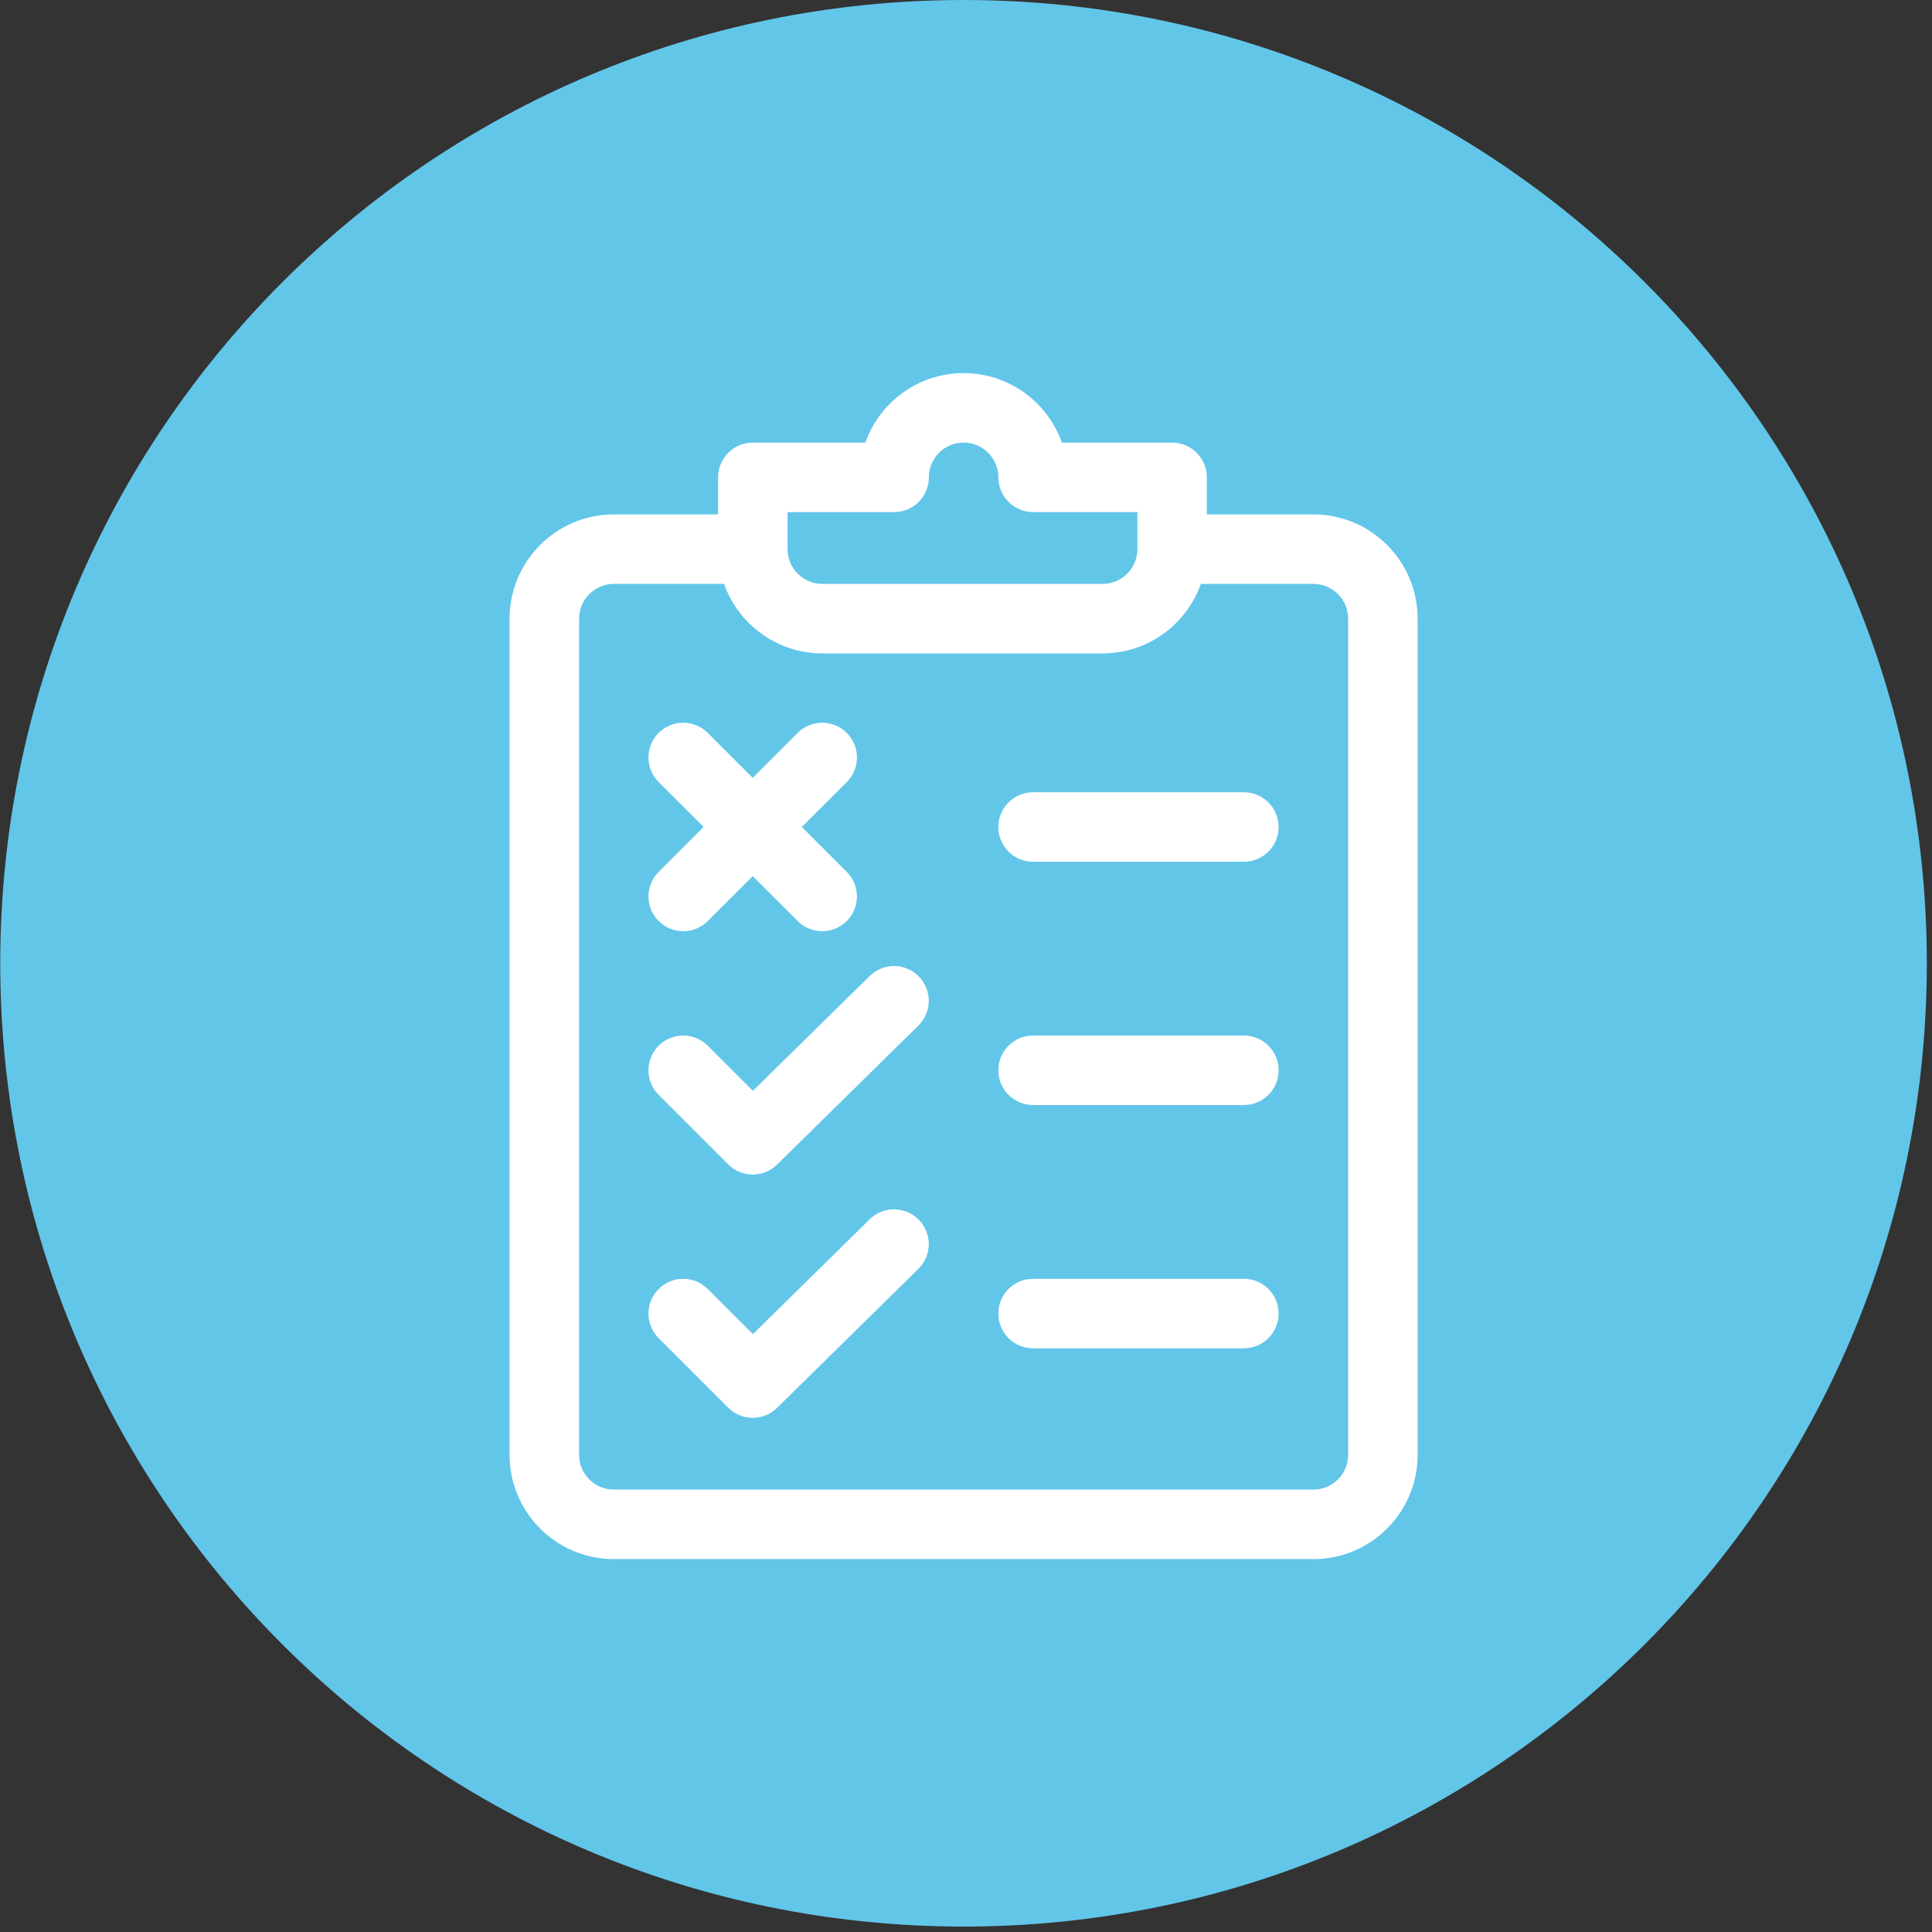
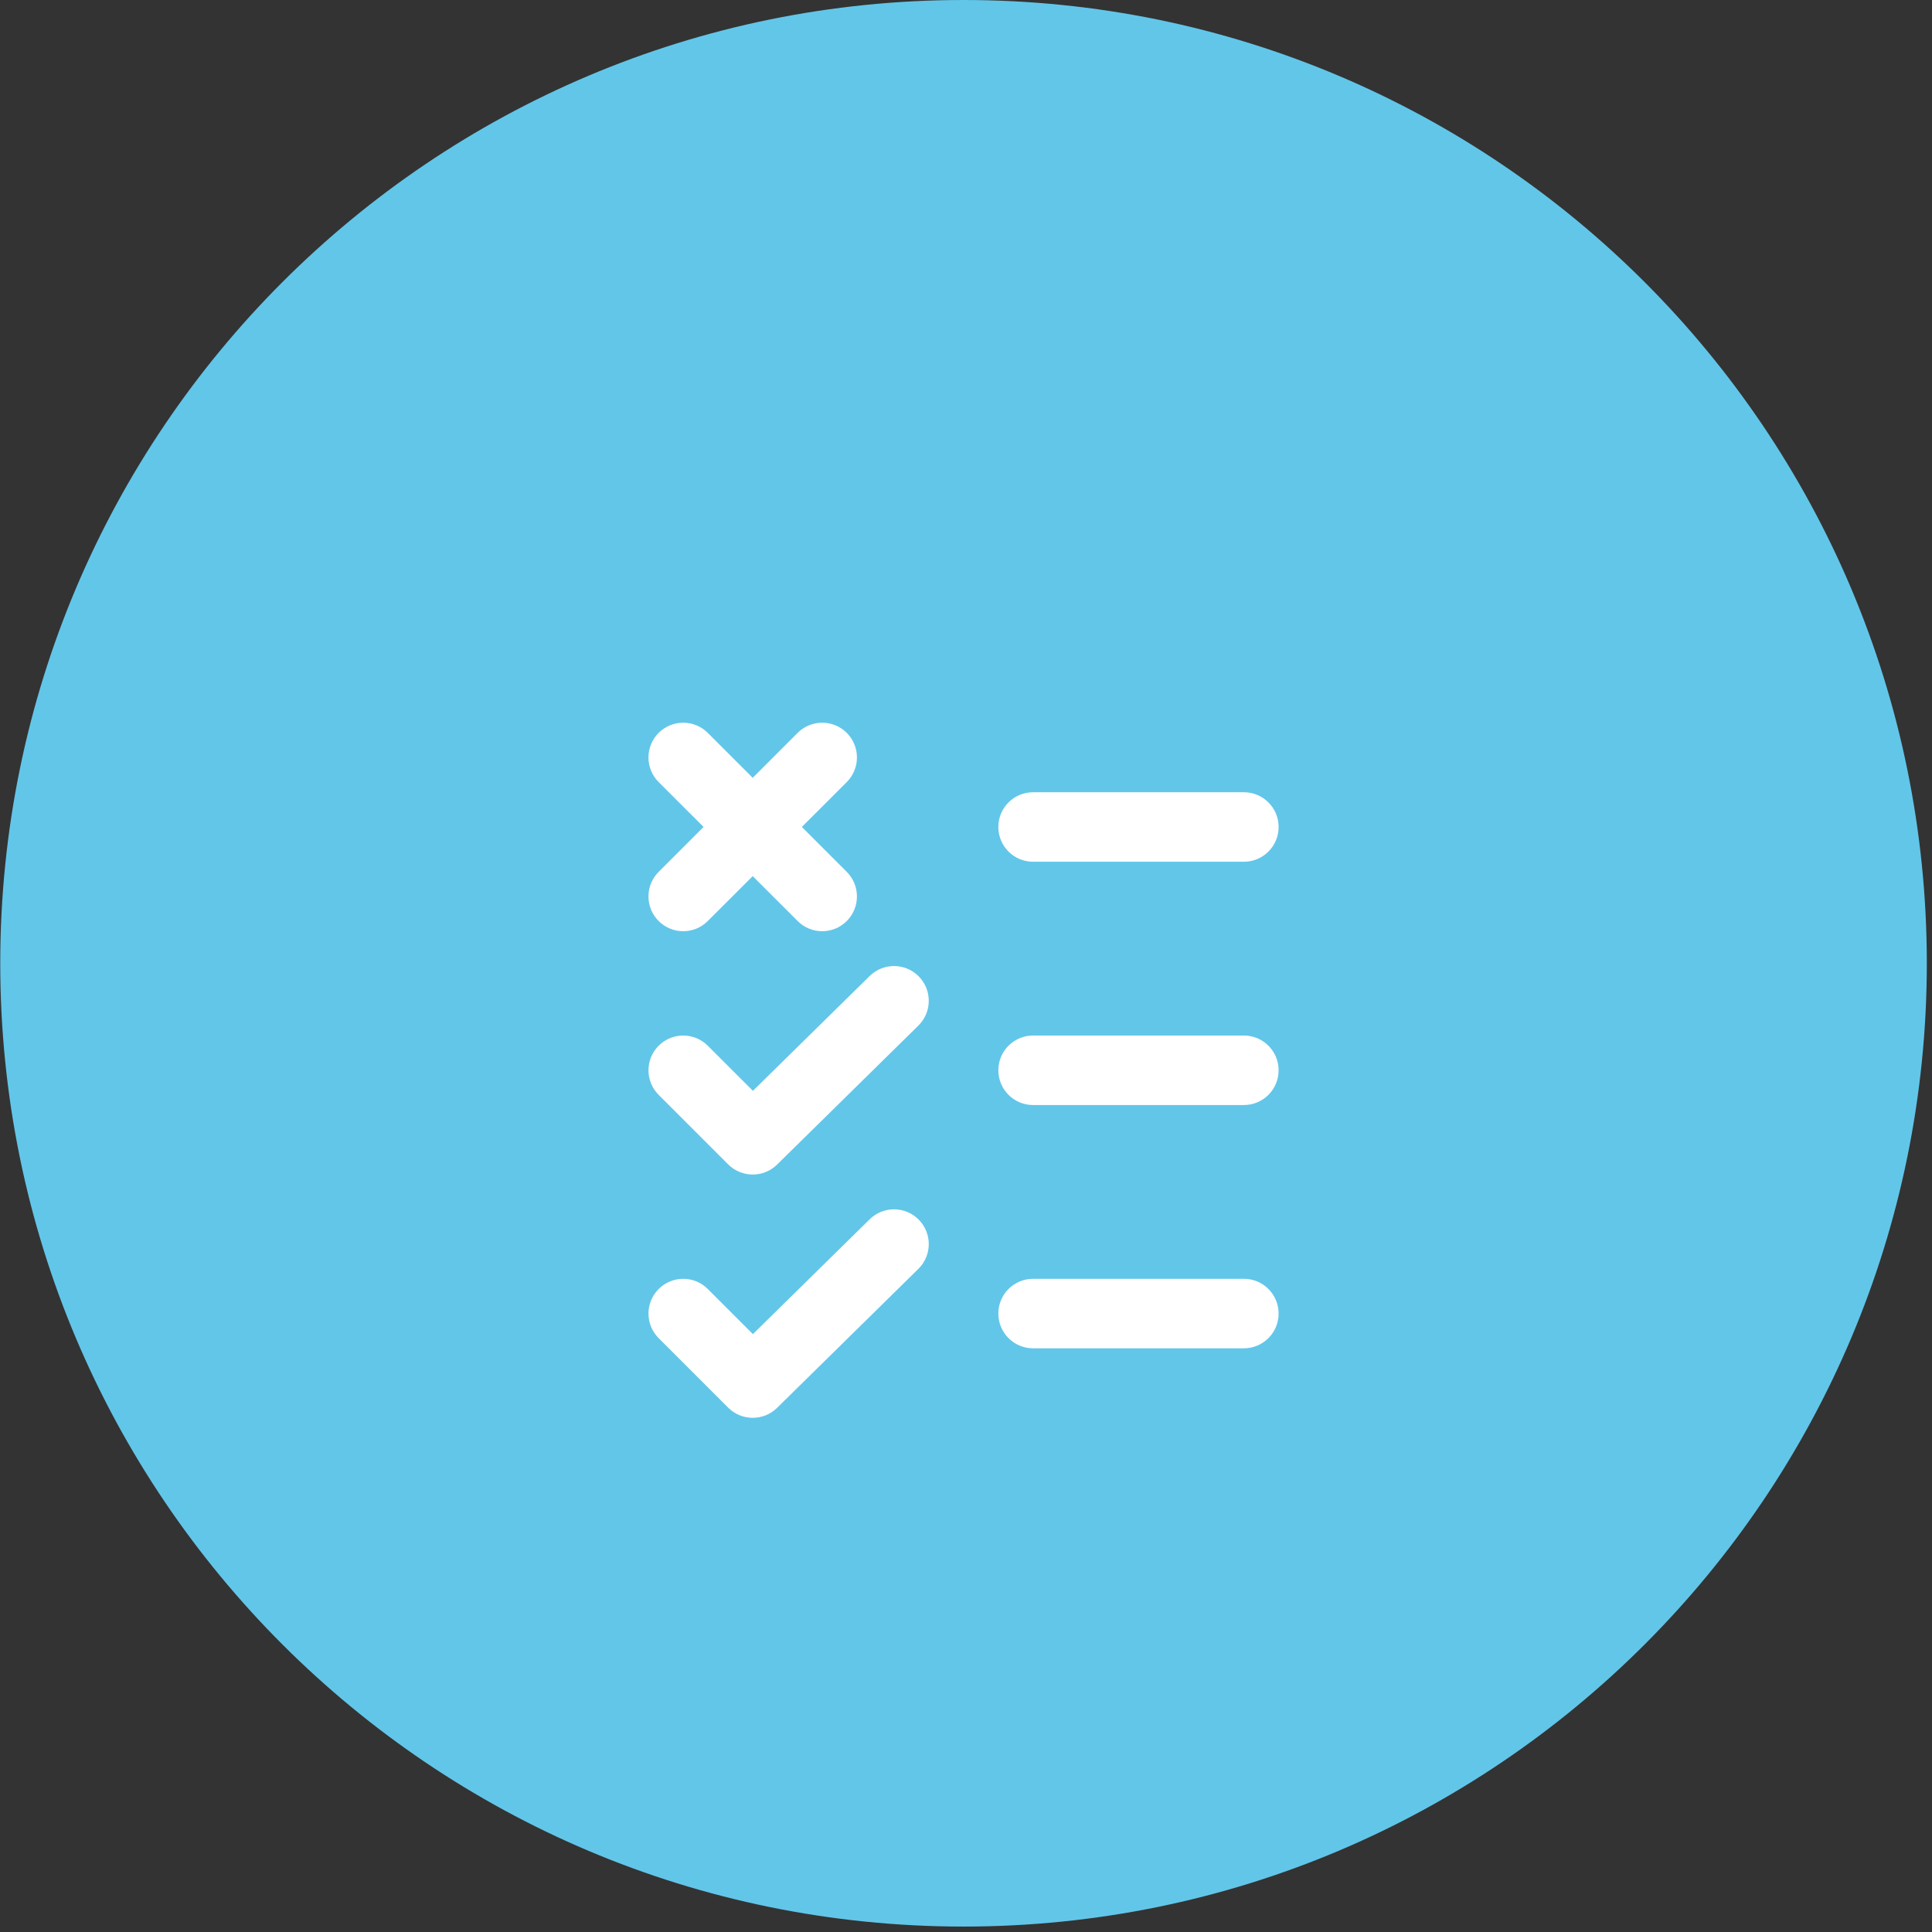
<svg xmlns="http://www.w3.org/2000/svg" width="100%" height="100%" viewBox="0 0 76 76" version="1.1" xml:space="preserve" style="fill-rule:evenodd;clip-rule:evenodd;stroke-linejoin:round;stroke-miterlimit:1.414;">
  <rect x="0" y="0" width="76" height="76" fill="#333333" stroke="none" />
  <g transform="matrix(1.333,0,0,1.333,37.903,0)">
    <path d="M0,56.854C15.7,56.854 28.427,44.127 28.427,28.427C28.427,12.727 15.7,0 0,0C-15.7,0 -28.427,12.727 -28.427,28.427C-28.427,44.127 -15.7,56.854 0,56.854" style="fill:rgb(98,198,233);fill-rule:nonzero;" />
  </g>
  <g transform="matrix(1.333,0,0,1.333,51.666,55.773)">
-     <path d="M0,-26.66L-3.145,-26.66L-3.145,-27.754C-3.145,-28.32 -3.604,-28.779 -4.17,-28.779L-7.422,-28.779C-7.845,-29.973 -8.985,-30.83 -10.322,-30.83C-11.659,-30.83 -12.8,-29.973 -13.223,-28.779L-16.543,-28.779C-17.109,-28.779 -17.568,-28.32 -17.568,-27.754L-17.568,-26.66L-20.645,-26.66C-22.341,-26.66 -23.721,-25.28 -23.721,-23.584L-23.721,1.094C-23.721,2.79 -22.341,4.17 -20.645,4.17L0,4.17C1.696,4.17 3.076,2.79 3.076,1.094L3.076,-23.584C3.076,-25.28 1.696,-26.66 0,-26.66M-15.518,-26.728L-12.373,-26.728C-11.807,-26.728 -11.348,-27.187 -11.348,-27.754C-11.348,-28.319 -10.888,-28.779 -10.322,-28.779C-9.757,-28.779 -9.297,-28.319 -9.297,-27.754C-9.297,-27.187 -8.838,-26.728 -8.271,-26.728L-5.195,-26.728L-5.195,-25.635C-5.195,-25.069 -5.655,-24.609 -6.221,-24.609L-14.492,-24.609C-15.058,-24.609 -15.518,-25.069 -15.518,-25.635L-15.518,-26.728ZM1.025,1.094C1.025,1.659 0.565,2.119 0,2.119L-20.645,2.119C-21.21,2.119 -21.67,1.659 -21.67,1.094L-21.67,-23.584C-21.67,-24.149 -21.21,-24.609 -20.645,-24.609L-17.392,-24.609C-16.969,-23.416 -15.829,-22.558 -14.492,-22.558L-6.221,-22.558C-4.884,-22.558 -3.744,-23.416 -3.321,-24.609L0,-24.609C0.565,-24.609 1.025,-24.149 1.025,-23.584L1.025,1.094Z" style="fill:white;fill-rule:nonzero;" />
-   </g>
+     </g>
  <g transform="matrix(1.333,0,0,1.333,36.143,45.658)">
    <path d="M0,-5.437C-0.397,-5.841 -1.046,-5.846 -1.45,-5.449L-4.895,-2.061L-6.227,-3.392C-6.627,-3.793 -7.276,-3.793 -7.677,-3.392C-8.077,-2.992 -8.077,-2.343 -7.677,-1.942L-5.626,0.109C-5.426,0.309 -5.163,0.409 -4.901,0.409C-4.641,0.409 -4.381,0.311 -4.182,0.115L-0.012,-3.987C0.392,-4.384 0.397,-5.033 0,-5.437" style="fill:white;fill-rule:nonzero;" />
  </g>
  <g transform="matrix(1.333,0,0,1.333,36.143,55.228)">
    <path d="M0,-5.437C-0.397,-5.841 -1.046,-5.846 -1.45,-5.449L-4.895,-2.061L-6.227,-3.392C-6.627,-3.793 -7.276,-3.793 -7.677,-3.392C-8.077,-2.992 -8.077,-2.343 -7.677,-1.942L-5.626,0.109C-5.426,0.309 -5.163,0.409 -4.901,0.409C-4.641,0.409 -4.381,0.311 -4.182,0.115L-0.012,-3.987C0.392,-4.384 0.397,-5.033 0,-5.437" style="fill:white;fill-rule:nonzero;" />
  </g>
  <g transform="matrix(1.333,0,0,1.333,33.31,30.764)">
    <path d="M0,2.651L-1.326,1.325L0,0C0.4,-0.401 0.4,-1.05 0,-1.451C-0.4,-1.851 -1.05,-1.851 -1.45,-1.451L-2.776,-0.125L-4.102,-1.451C-4.502,-1.851 -5.151,-1.851 -5.552,-1.451C-5.952,-1.05 -5.952,-0.401 -5.552,0L-4.226,1.325L-5.552,2.651C-5.952,3.051 -5.952,3.701 -5.552,4.101C-5.151,4.502 -4.502,4.502 -4.102,4.101L-2.776,2.776L-1.45,4.101C-1.05,4.502 -0.4,4.502 0,4.101C0.4,3.701 0.4,3.052 0,2.651" style="fill:white;fill-rule:nonzero;" />
  </g>
  <g transform="matrix(1.333,0,0,1.333,48.931,33.899)">
    <path d="M0,-2.051L-6.221,-2.051C-6.787,-2.051 -7.246,-1.592 -7.246,-1.026C-7.246,-0.459 -6.787,0 -6.221,0L0,0C0.566,0 1.025,-0.459 1.025,-1.026C1.025,-1.592 0.566,-2.051 0,-2.051" style="fill:white;fill-rule:nonzero;" />
  </g>
  <g transform="matrix(1.333,0,0,1.333,48.931,43.469)">
    <path d="M0,-2.051L-6.221,-2.051C-6.787,-2.051 -7.246,-1.592 -7.246,-1.026C-7.246,-0.459 -6.787,0 -6.221,0L0,0C0.566,0 1.025,-0.459 1.025,-1.026C1.025,-1.592 0.566,-2.051 0,-2.051" style="fill:white;fill-rule:nonzero;" />
  </g>
  <g transform="matrix(1.333,0,0,1.333,48.931,53.039)">
    <path d="M0,-2.051L-6.221,-2.051C-6.787,-2.051 -7.246,-1.592 -7.246,-1.026C-7.246,-0.459 -6.787,0 -6.221,0L0,0C0.566,0 1.025,-0.459 1.025,-1.026C1.025,-1.592 0.566,-2.051 0,-2.051" style="fill:white;fill-rule:nonzero;" />
  </g>
</svg>